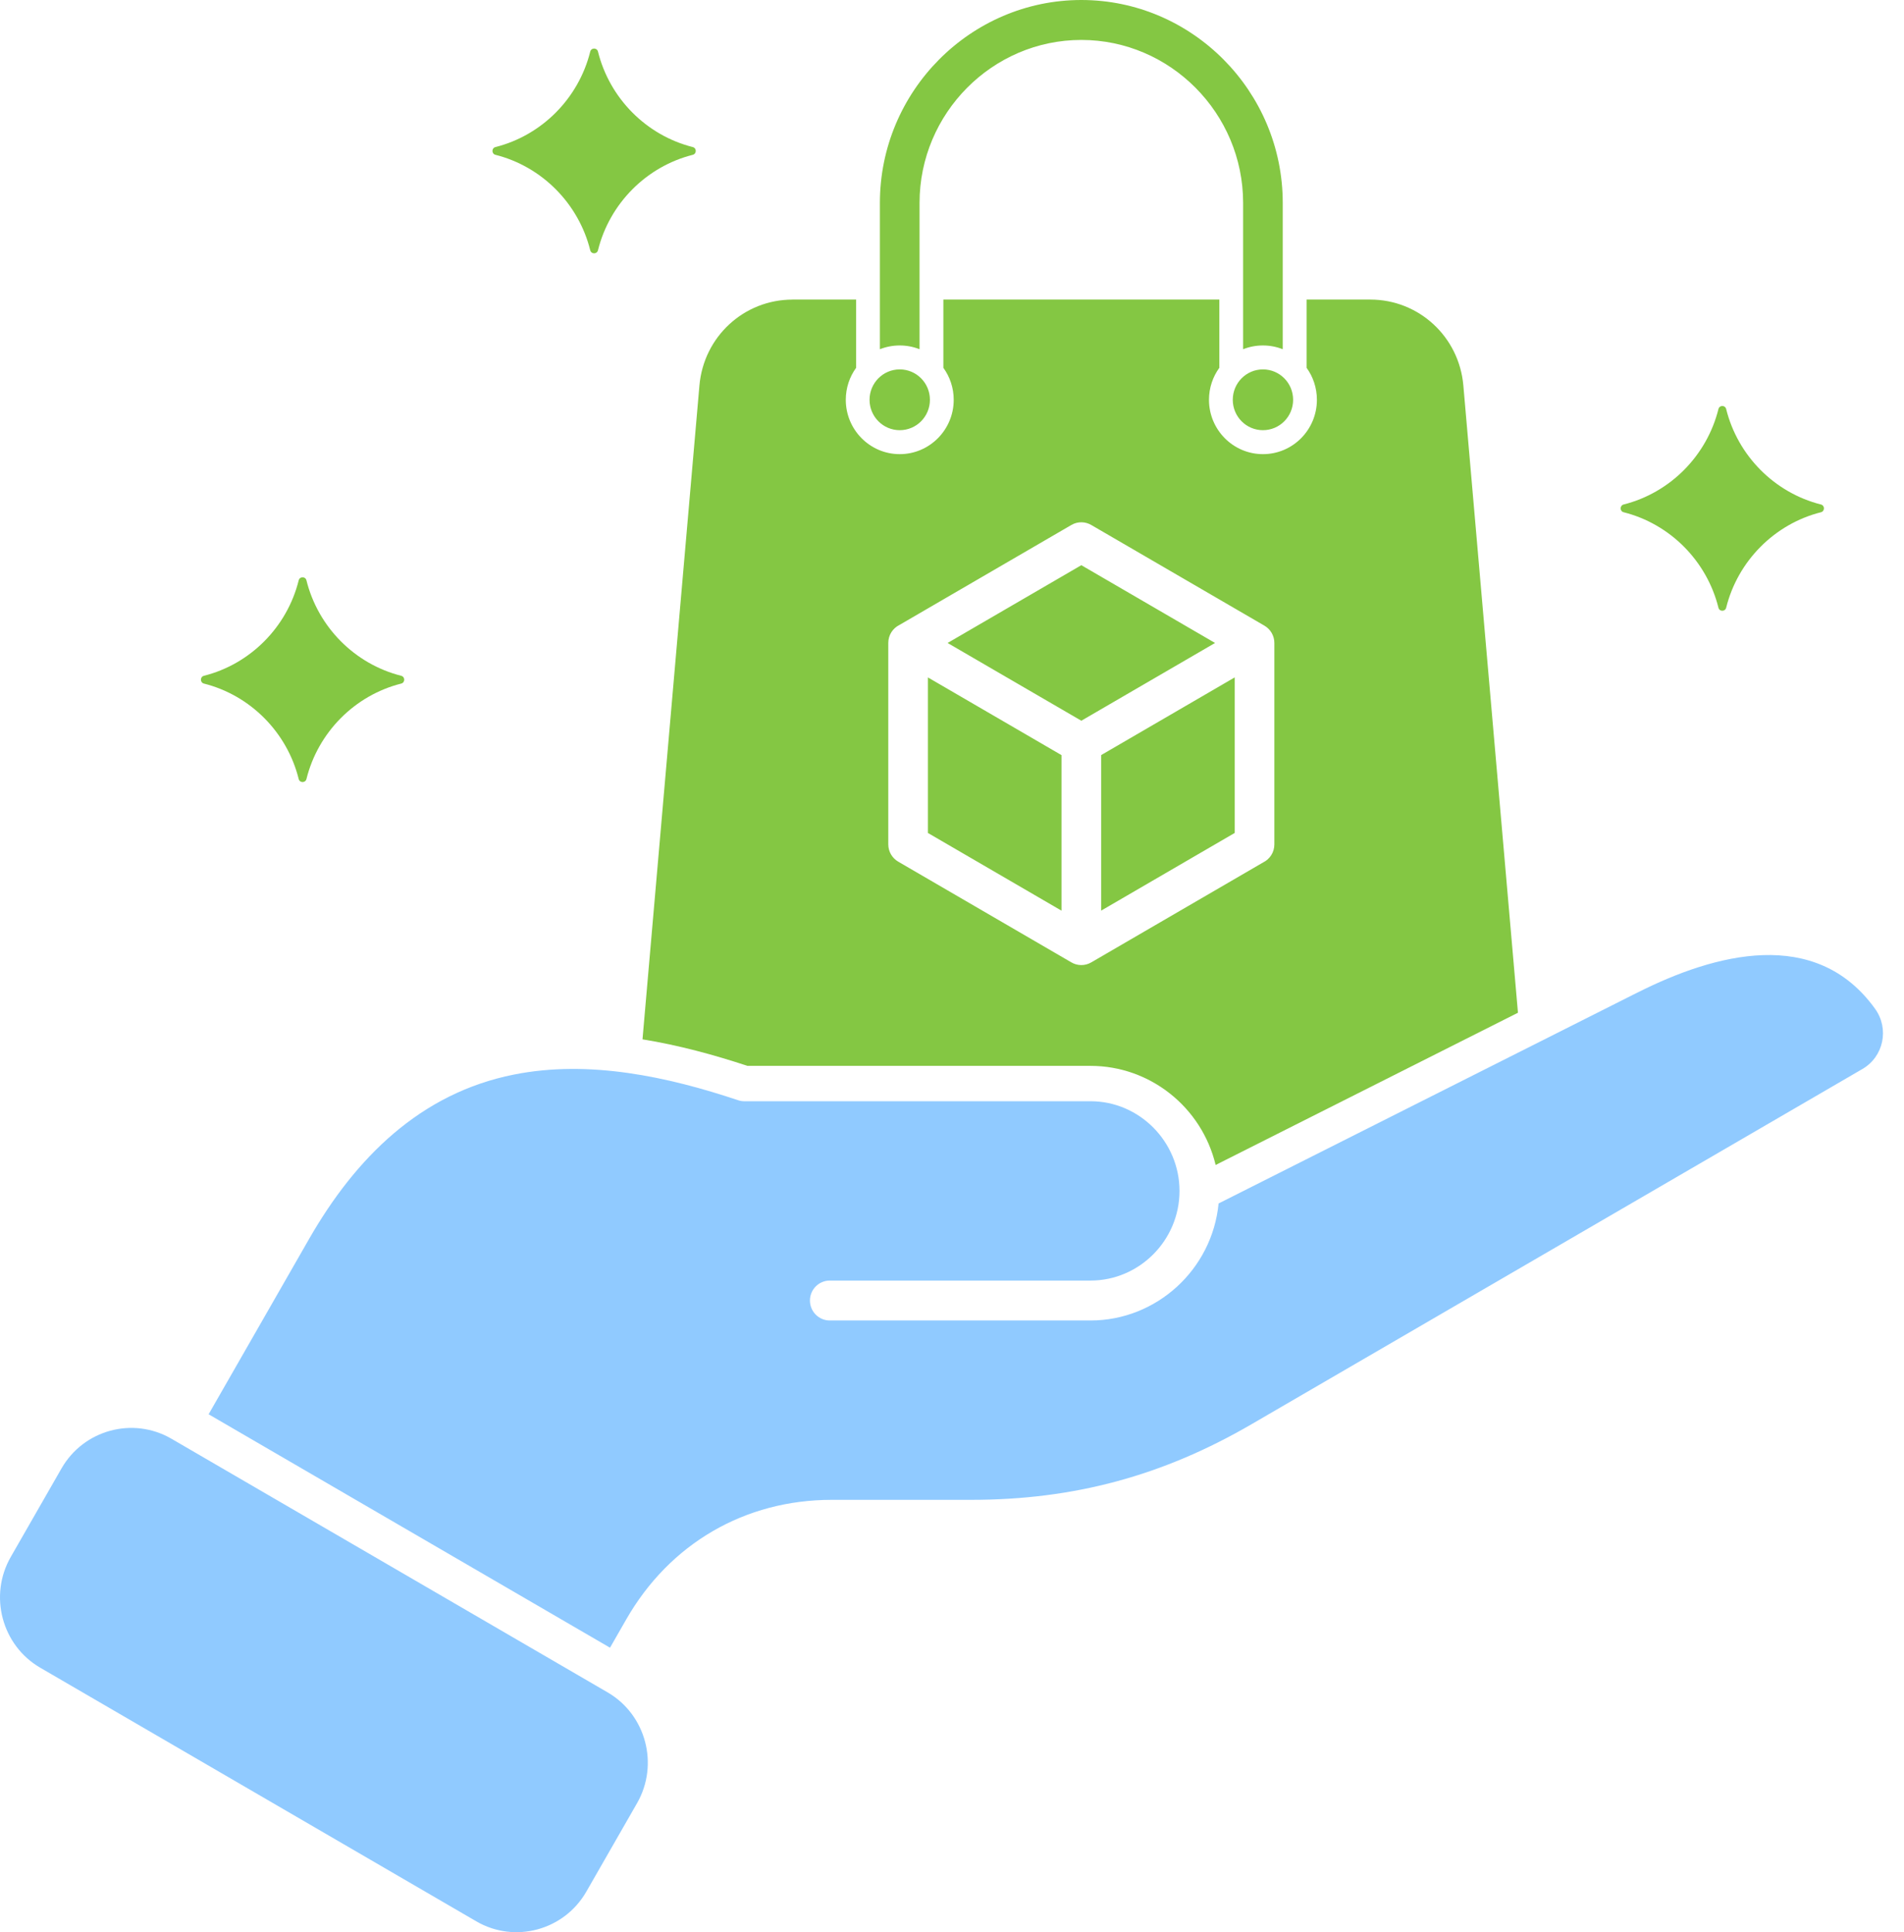
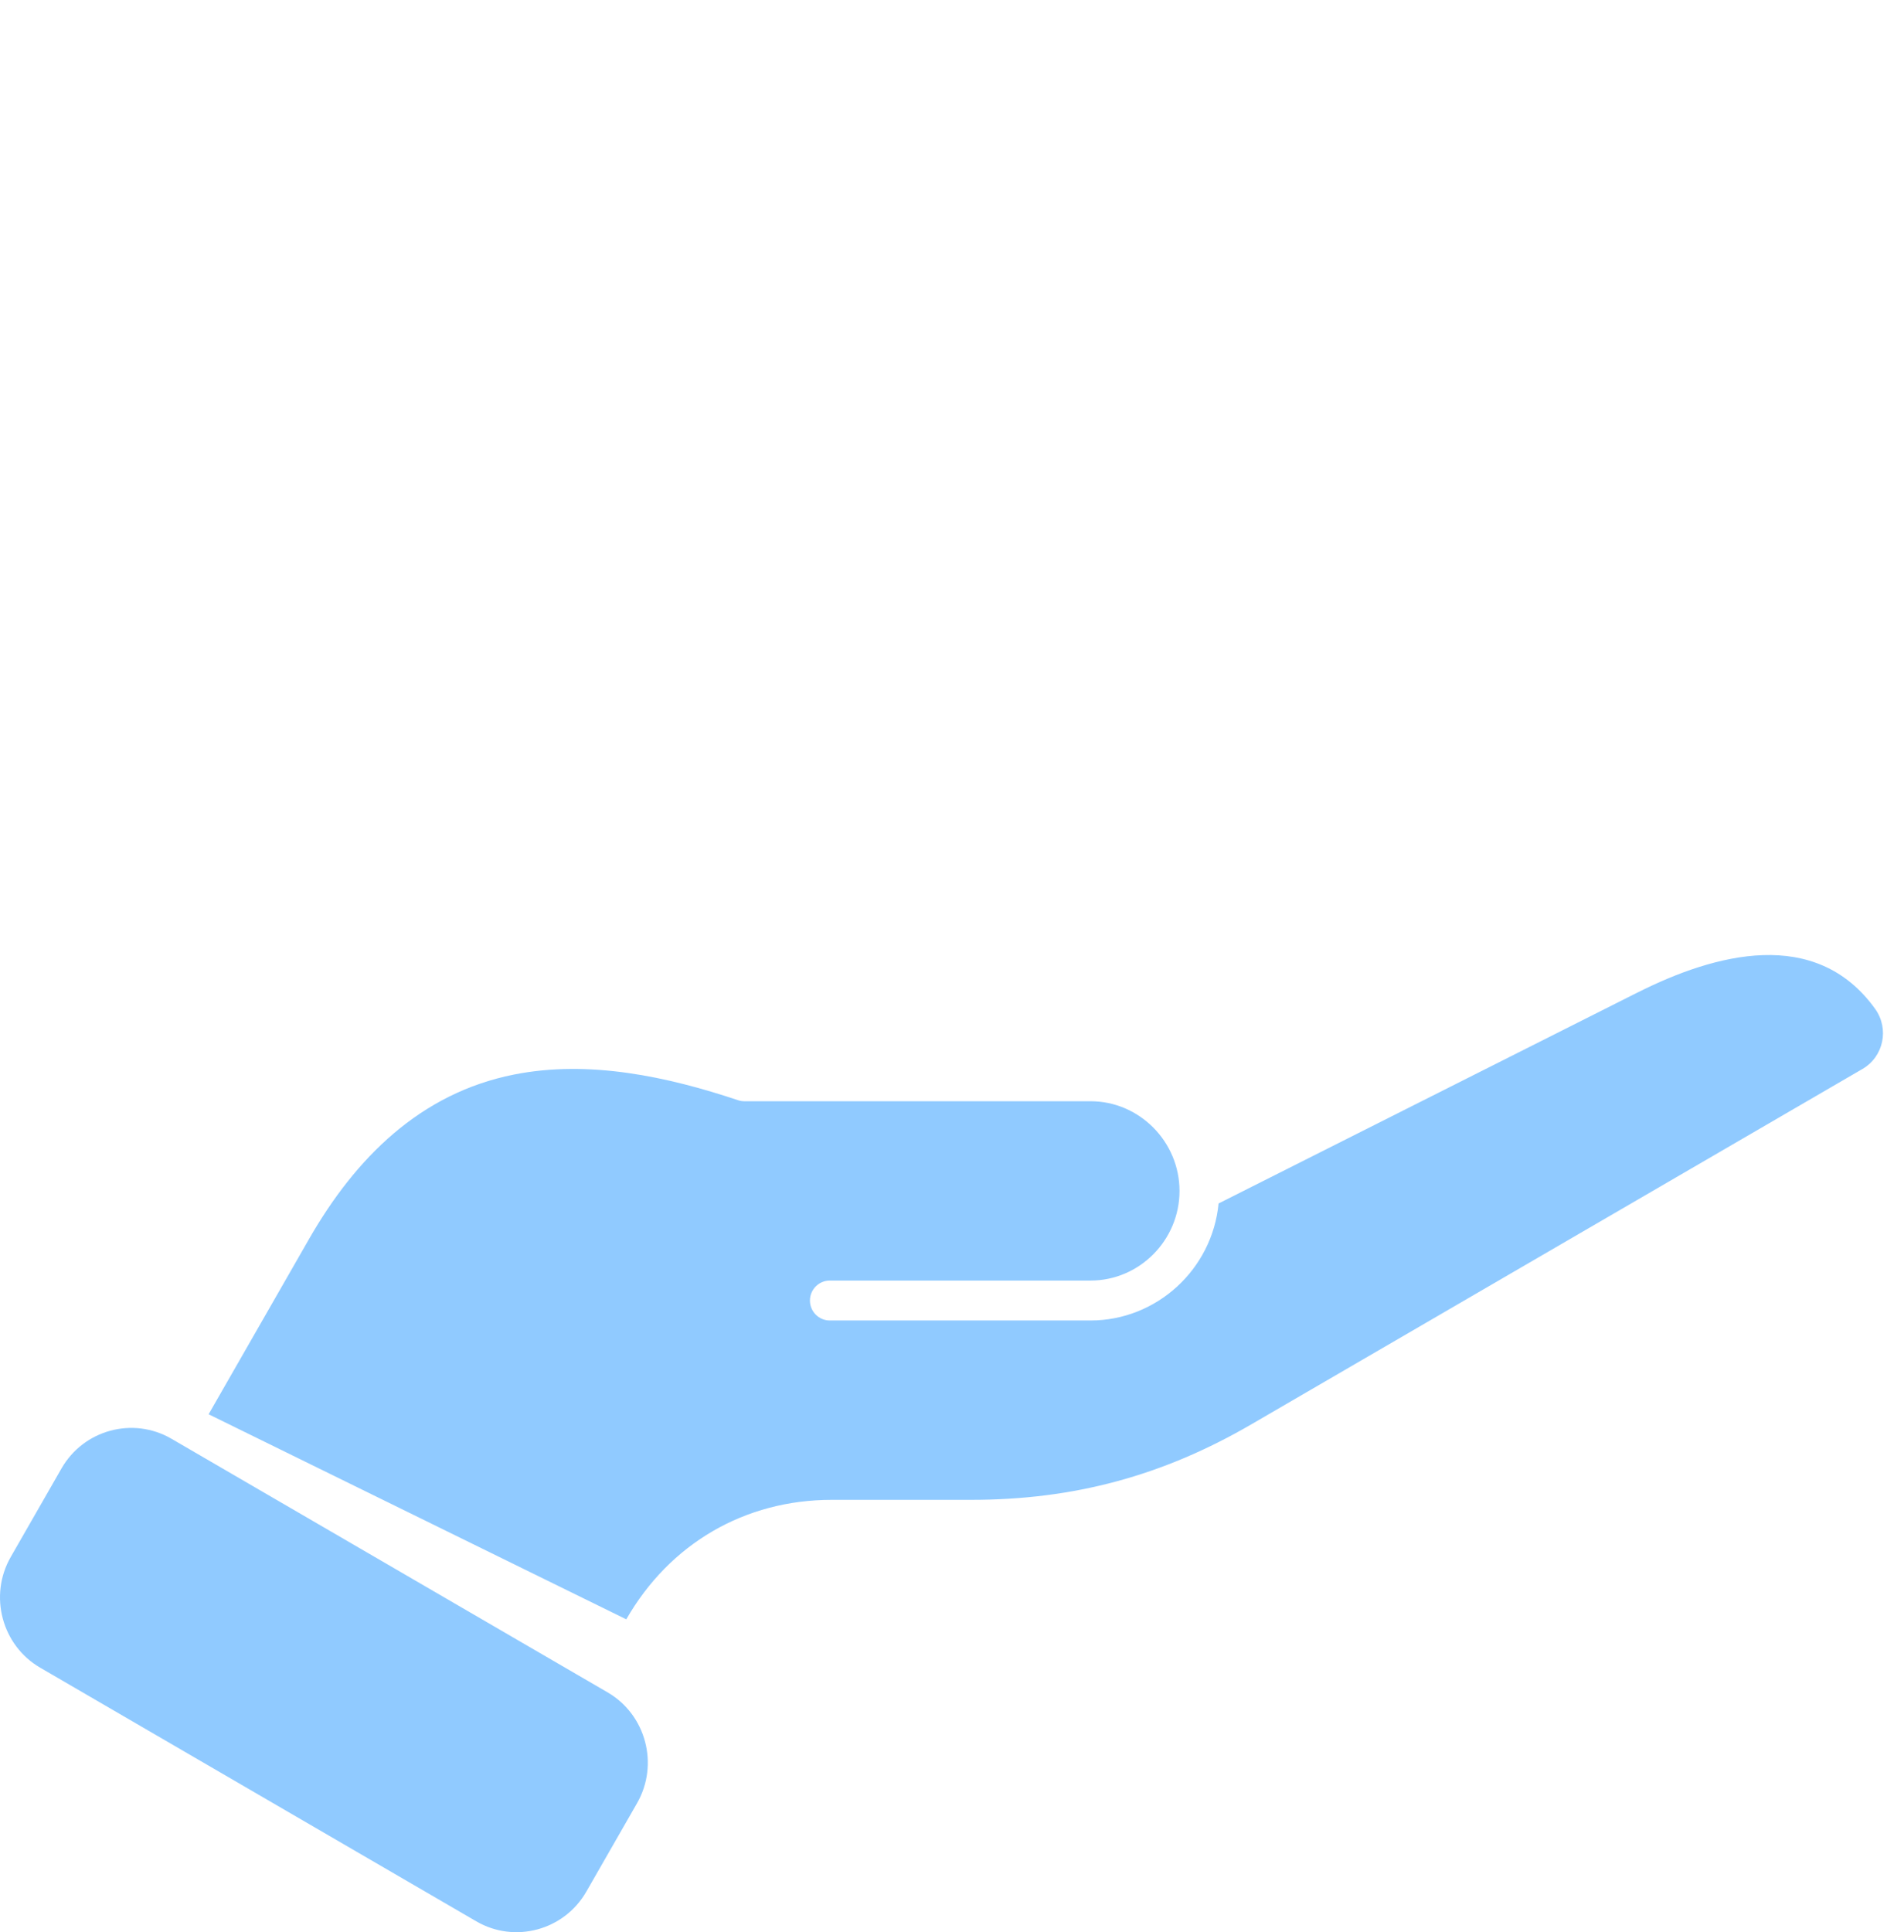
<svg xmlns="http://www.w3.org/2000/svg" width="69" height="70" viewBox="0 0 69 70" fill="none">
-   <path fill-rule="evenodd" clip-rule="evenodd" d="M6.214 52.124L22.019 61.312C23.411 62.121 23.89 63.924 23.087 65.326L21.248 68.532C20.444 69.934 18.654 70.417 17.262 69.608L1.458 60.419C0.066 59.61 -0.414 57.808 0.39 56.406L2.229 53.199C3.032 51.797 4.822 51.315 6.214 52.124ZM59.348 35.955L44.161 43.6C43.93 45.993 41.913 47.839 39.521 47.839H30.07C29.673 47.839 29.352 47.515 29.352 47.116C29.352 46.718 29.674 46.393 30.07 46.393H39.521C41.293 46.393 42.745 44.931 42.745 43.146C42.745 41.362 41.291 39.896 39.521 39.896H26.971C26.897 39.896 26.821 39.884 26.747 39.859C24.192 39.006 21.346 38.388 18.625 38.93C15.228 39.605 12.882 41.954 11.199 44.889L7.56 51.237L22.107 59.694L22.696 58.666C24.272 55.919 26.994 54.337 30.145 54.337H35.2C38.911 54.337 42.143 53.466 45.356 51.597L67.492 38.729C68.262 38.282 68.474 37.271 67.951 36.546C65.8 33.559 62.144 34.548 59.347 35.957L59.348 35.955Z" fill="#90CAFF" />
-   <path fill-rule="evenodd" clip-rule="evenodd" d="M28.719 10.853H31.026V13.325C30.79 13.649 30.651 14.05 30.651 14.484C30.651 15.57 31.526 16.453 32.606 16.453C33.686 16.453 34.562 15.571 34.562 14.484C34.562 14.05 34.422 13.65 34.187 13.325V10.853H44.188V13.325C43.953 13.649 43.813 14.05 43.813 14.484C43.813 15.57 44.689 16.453 45.769 16.453C46.849 16.453 47.724 15.571 47.724 14.484C47.724 14.05 47.585 13.649 47.35 13.325V10.853H49.657C51.418 10.853 52.877 12.198 53.031 13.965L55.01 36.69L44.054 42.205C43.549 40.108 41.674 38.615 39.523 38.615H27.087C25.872 38.214 24.592 37.865 23.284 37.654L25.347 13.966C25.501 12.199 26.959 10.854 28.721 10.854L28.719 10.853ZM10.825 21.024C10.404 22.718 9.073 24.059 7.39 24.483C7.245 24.52 7.245 24.728 7.39 24.765C9.073 25.189 10.404 26.529 10.825 28.224C10.862 28.369 11.069 28.369 11.105 28.224C11.526 26.529 12.857 25.189 14.54 24.765C14.685 24.728 14.686 24.52 14.54 24.483C12.857 24.059 11.526 22.718 11.105 21.024C11.069 20.878 10.862 20.878 10.825 21.024ZM21.39 1.868C20.969 3.562 19.638 4.904 17.955 5.328C17.811 5.364 17.81 5.572 17.955 5.609C19.638 6.033 20.969 7.374 21.39 9.068C21.427 9.214 21.634 9.214 21.67 9.068C22.091 7.374 23.422 6.033 25.105 5.609C25.25 5.572 25.251 5.364 25.105 5.328C23.422 4.904 22.091 3.563 21.67 1.868C21.634 1.723 21.427 1.723 21.39 1.868ZM62.276 14.818C61.854 16.512 60.523 17.853 58.84 18.277C58.696 18.314 58.695 18.522 58.84 18.558C60.523 18.982 61.854 20.323 62.276 22.018C62.312 22.163 62.519 22.163 62.555 22.018C62.976 20.323 64.308 18.982 65.99 18.558C66.135 18.522 66.136 18.314 65.99 18.277C64.308 17.853 62.976 16.512 62.555 14.818C62.519 14.672 62.312 14.672 62.276 14.818ZM32.606 13.383C32.002 13.383 31.512 13.875 31.512 14.484C31.512 15.092 32.002 15.585 32.606 15.585C33.211 15.585 33.7 15.092 33.7 14.484C33.7 13.875 33.211 13.383 32.606 13.383ZM45.768 13.383C45.165 13.383 44.675 13.875 44.675 14.484C44.675 15.092 45.164 15.585 45.768 15.585C46.373 15.585 46.862 15.092 46.862 14.484C46.862 13.875 46.373 13.383 45.768 13.383ZM45.05 12.652C45.507 12.47 46.029 12.47 46.486 12.652V7.35C46.486 3.306 43.203 0 39.187 0C35.17 0 31.887 3.306 31.887 7.35V12.652C32.345 12.47 32.867 12.47 33.324 12.652V7.35C33.324 4.104 35.964 1.447 39.187 1.447C42.41 1.447 45.05 4.104 45.05 7.35V12.652ZM39.553 19.023C39.337 18.894 39.06 18.883 38.828 19.018L32.596 22.641C32.356 22.759 32.191 23.006 32.191 23.292V30.592C32.191 30.849 32.329 31.087 32.55 31.216L38.82 34.862C39.036 34.991 39.313 35.002 39.546 34.866L45.778 31.243C46.017 31.126 46.182 30.878 46.182 30.593V23.293C46.182 23.035 46.045 22.798 45.824 22.668L39.553 19.023ZM44.033 23.294L39.187 20.476L34.34 23.294L39.187 26.111L44.033 23.294ZM33.627 24.542V30.177L38.468 32.992V27.357L33.627 24.542ZM39.905 32.991L44.746 30.176V24.541L39.905 27.356V32.991Z" fill="#84C743" />
+   <path fill-rule="evenodd" clip-rule="evenodd" d="M6.214 52.124L22.019 61.312C23.411 62.121 23.89 63.924 23.087 65.326L21.248 68.532C20.444 69.934 18.654 70.417 17.262 69.608L1.458 60.419C0.066 59.61 -0.414 57.808 0.39 56.406L2.229 53.199C3.032 51.797 4.822 51.315 6.214 52.124ZM59.348 35.955L44.161 43.6C43.93 45.993 41.913 47.839 39.521 47.839H30.07C29.673 47.839 29.352 47.515 29.352 47.116C29.352 46.718 29.674 46.393 30.07 46.393H39.521C41.293 46.393 42.745 44.931 42.745 43.146C42.745 41.362 41.291 39.896 39.521 39.896H26.971C26.897 39.896 26.821 39.884 26.747 39.859C24.192 39.006 21.346 38.388 18.625 38.93C15.228 39.605 12.882 41.954 11.199 44.889L7.56 51.237L22.696 58.666C24.272 55.919 26.994 54.337 30.145 54.337H35.2C38.911 54.337 42.143 53.466 45.356 51.597L67.492 38.729C68.262 38.282 68.474 37.271 67.951 36.546C65.8 33.559 62.144 34.548 59.347 35.957L59.348 35.955Z" fill="#90CAFF" />
</svg>